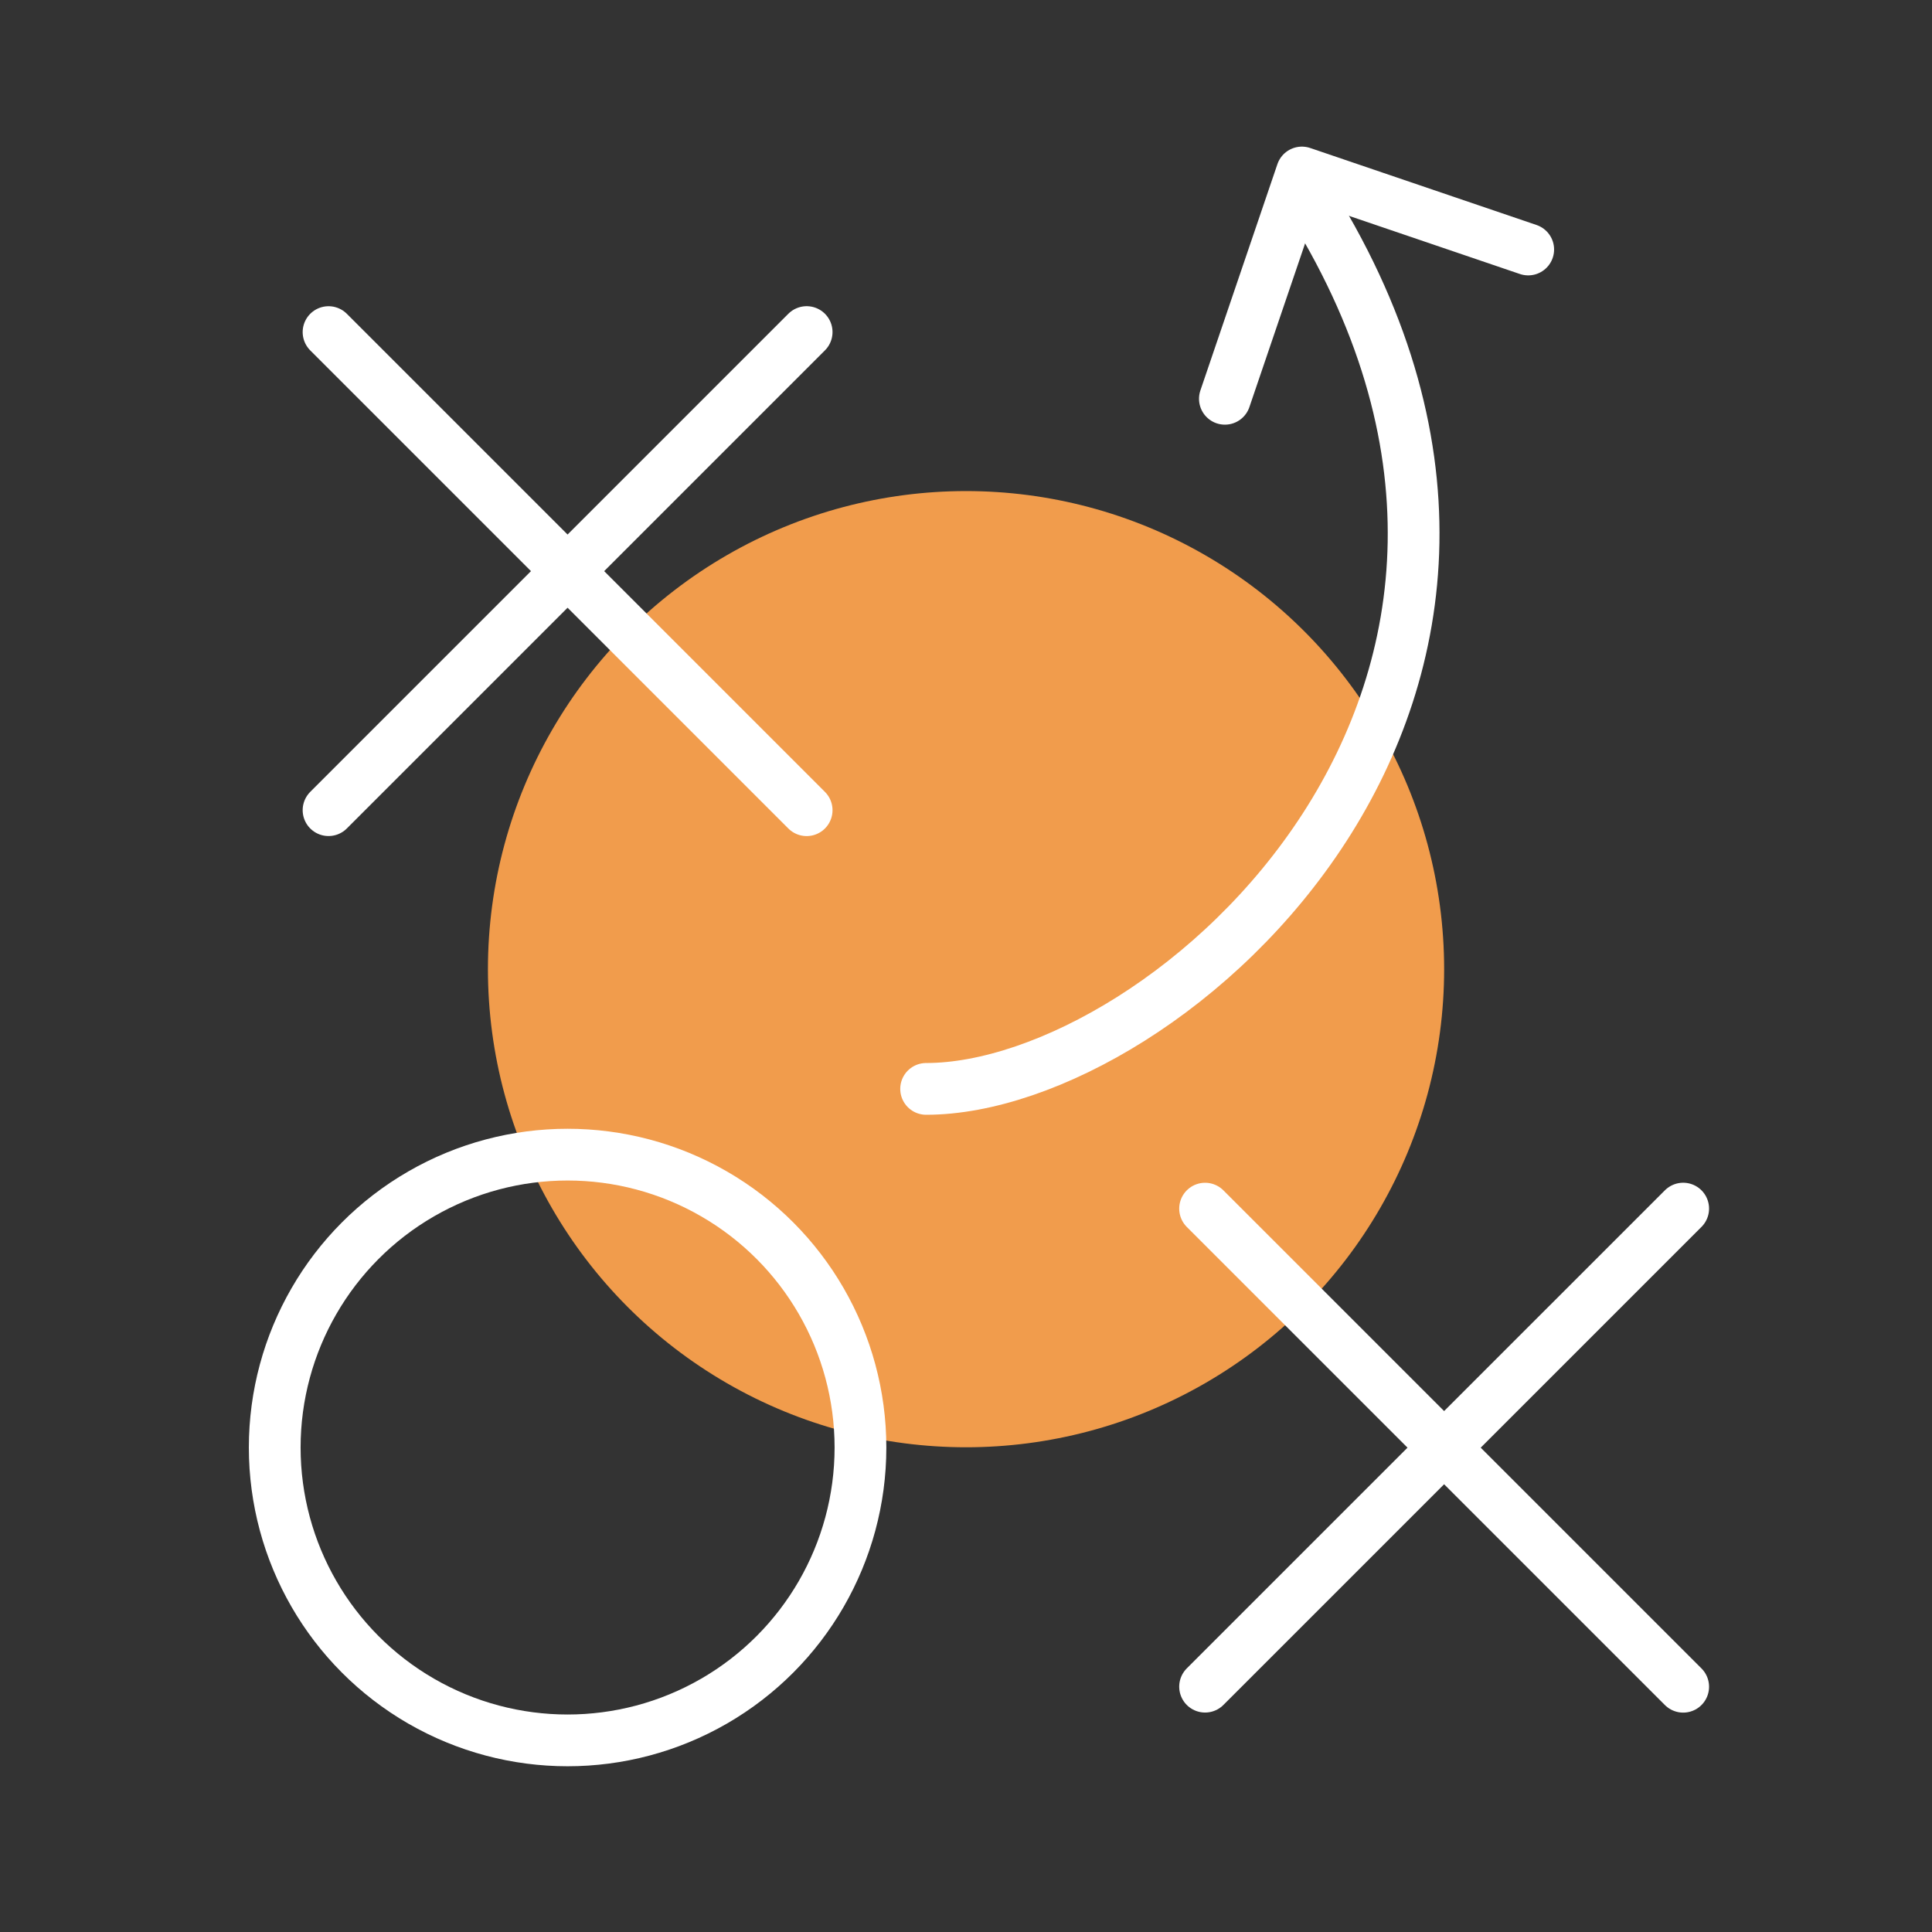
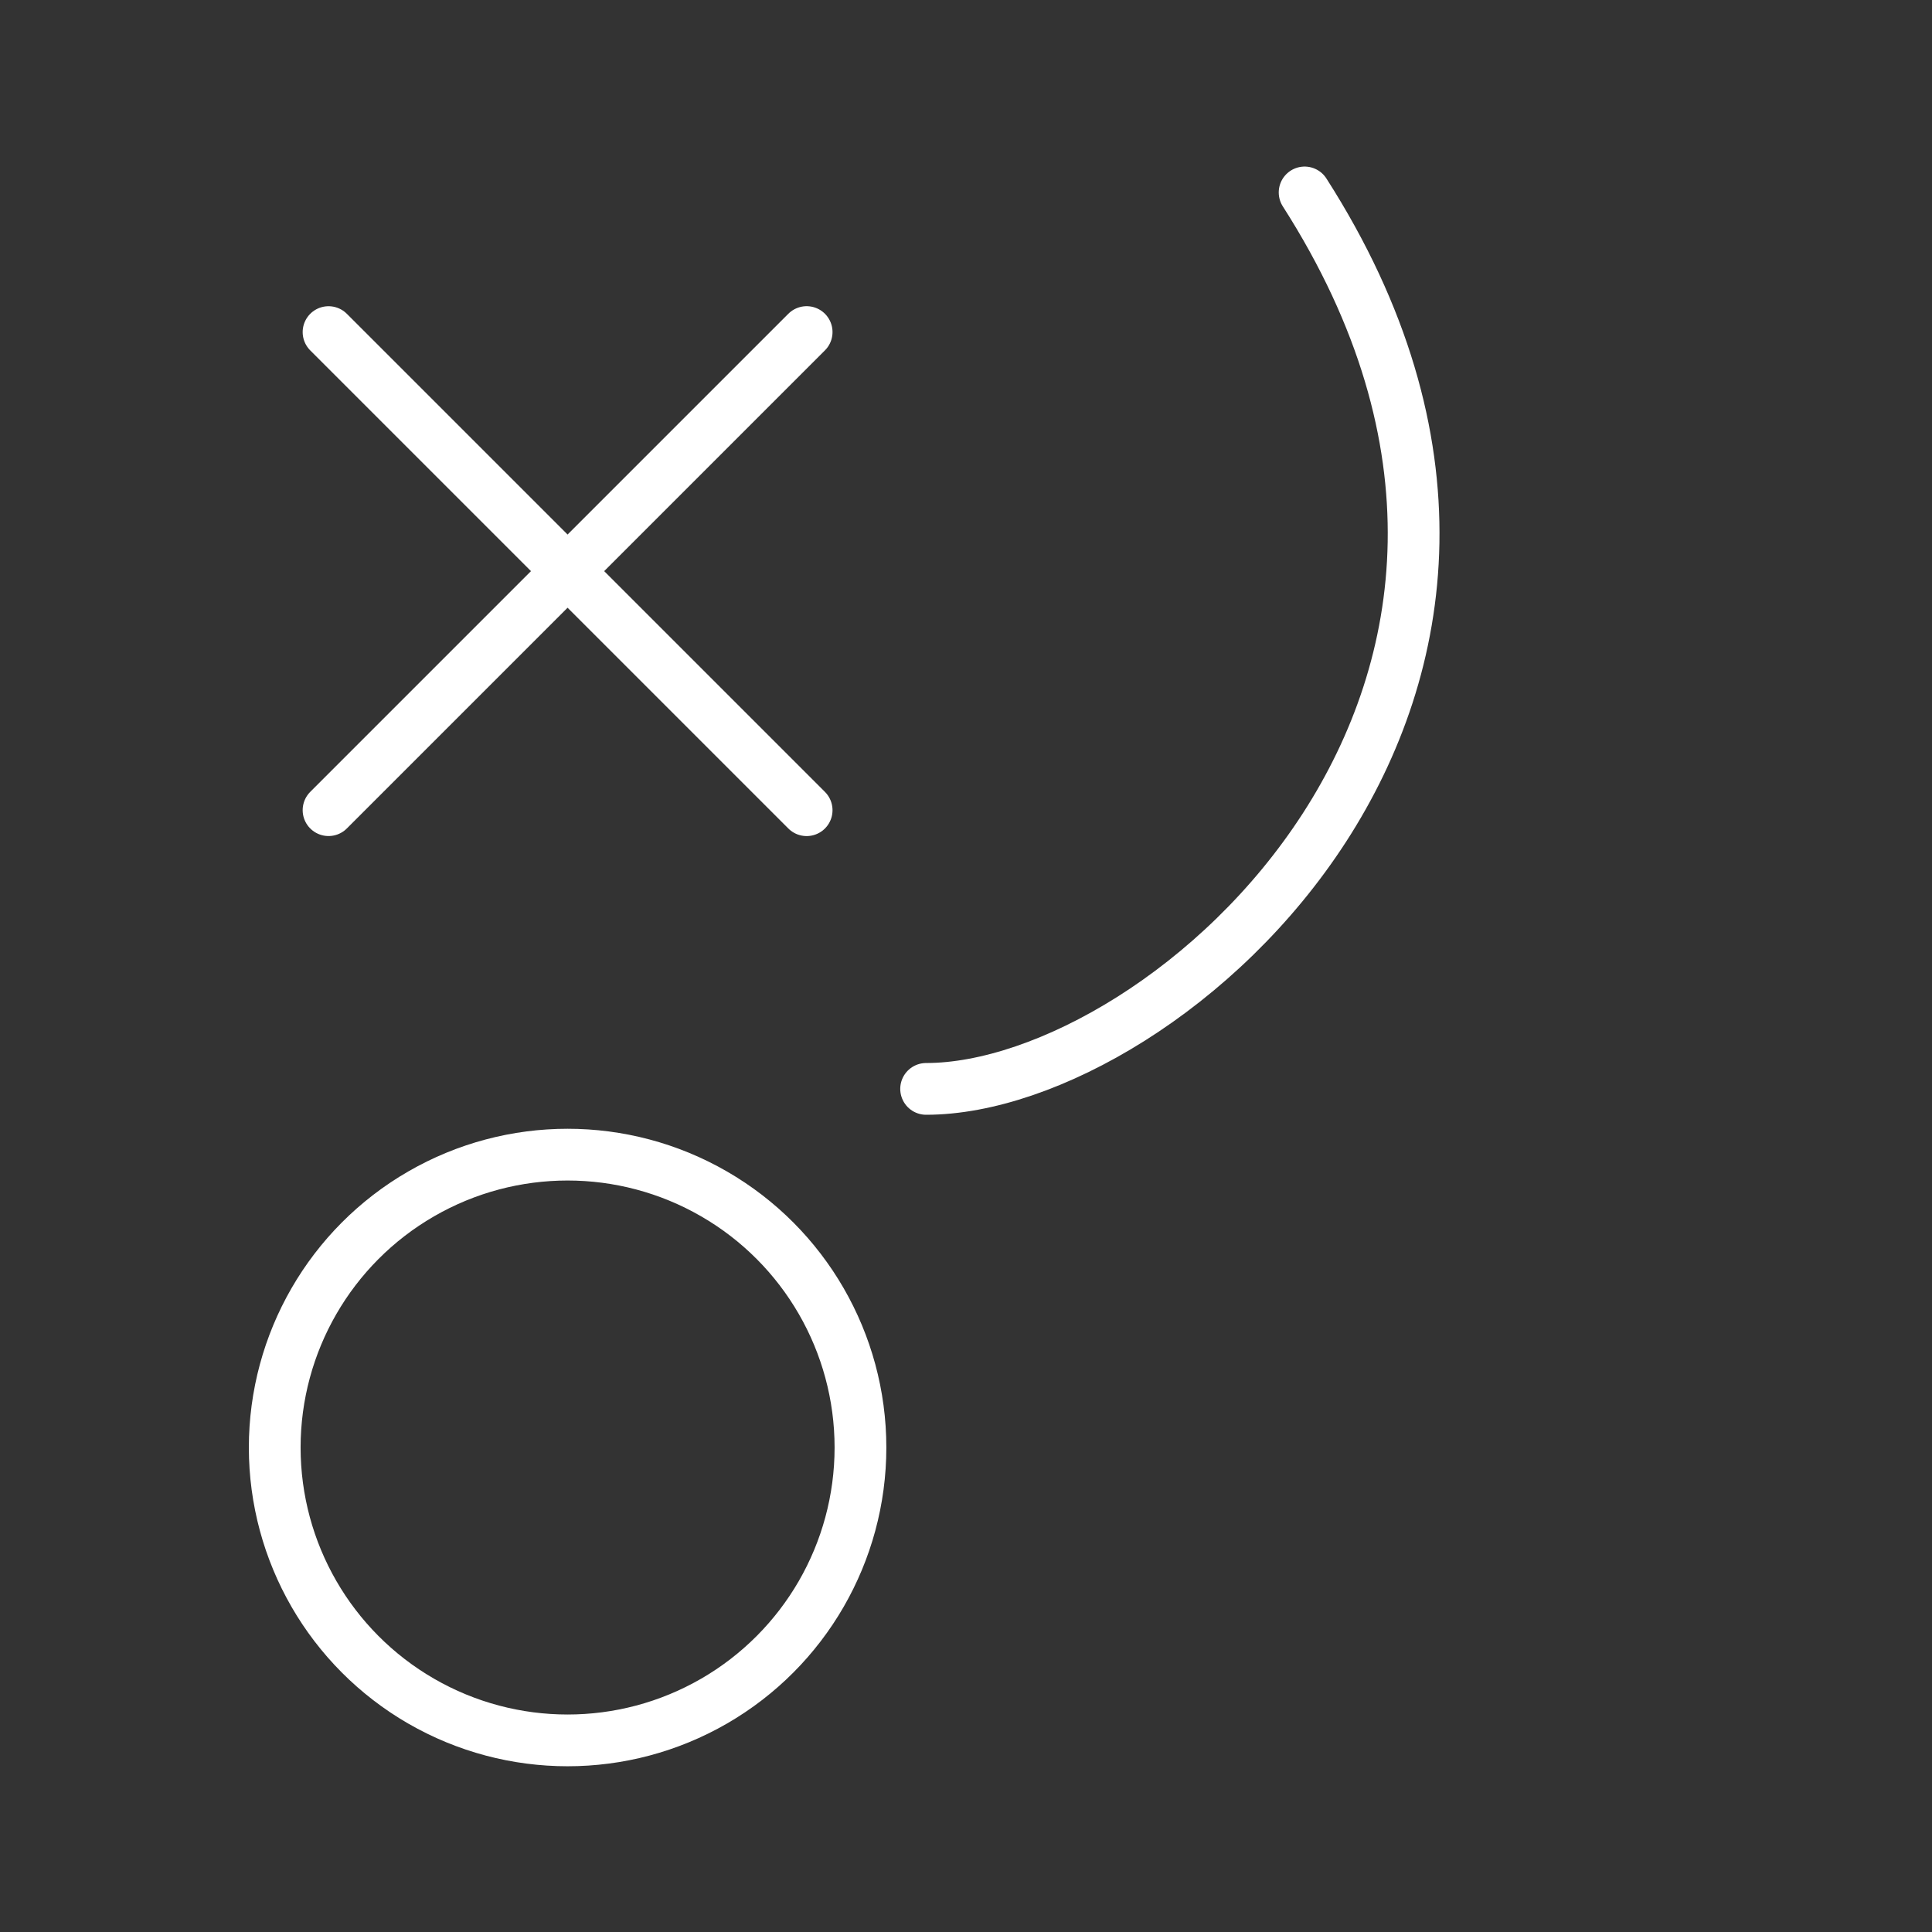
<svg xmlns="http://www.w3.org/2000/svg" width="56" height="56" viewBox="0 0 56 56" fill="none">
  <rect x="0" y="0" width="56" height="56" fill="#333333" stroke="none" />
-   <circle cx="28.001" cy="28.092" r="13.858" fill="#F19C4C" />
  <circle cx="16.452" cy="41.957" r="8.489" stroke="white" stroke-width="1.5" />
  <path d="M9.523 23.483L23.381 9.625" stroke="white" stroke-width="1.5" stroke-linecap="round" />
  <path d="M23.381 23.484L9.523 9.626" stroke="white" stroke-width="1.5" stroke-linecap="round" />
-   <path d="M34.93 48.889L48.788 35.032" stroke="white" stroke-width="1.5" stroke-linecap="round" />
-   <path d="M48.788 48.891L34.93 35.033" stroke="white" stroke-width="1.5" stroke-linecap="round" />
  <path d="M26.844 31.562C33.773 31.562 47.053 20.014 37.815 5.578" stroke="white" stroke-width="1.5" stroke-linecap="round" />
-   <path d="M44.296 7.232L37.736 5L35.504 11.559" stroke="white" stroke-width="1.5" stroke-linecap="round" stroke-linejoin="round" />
</svg>